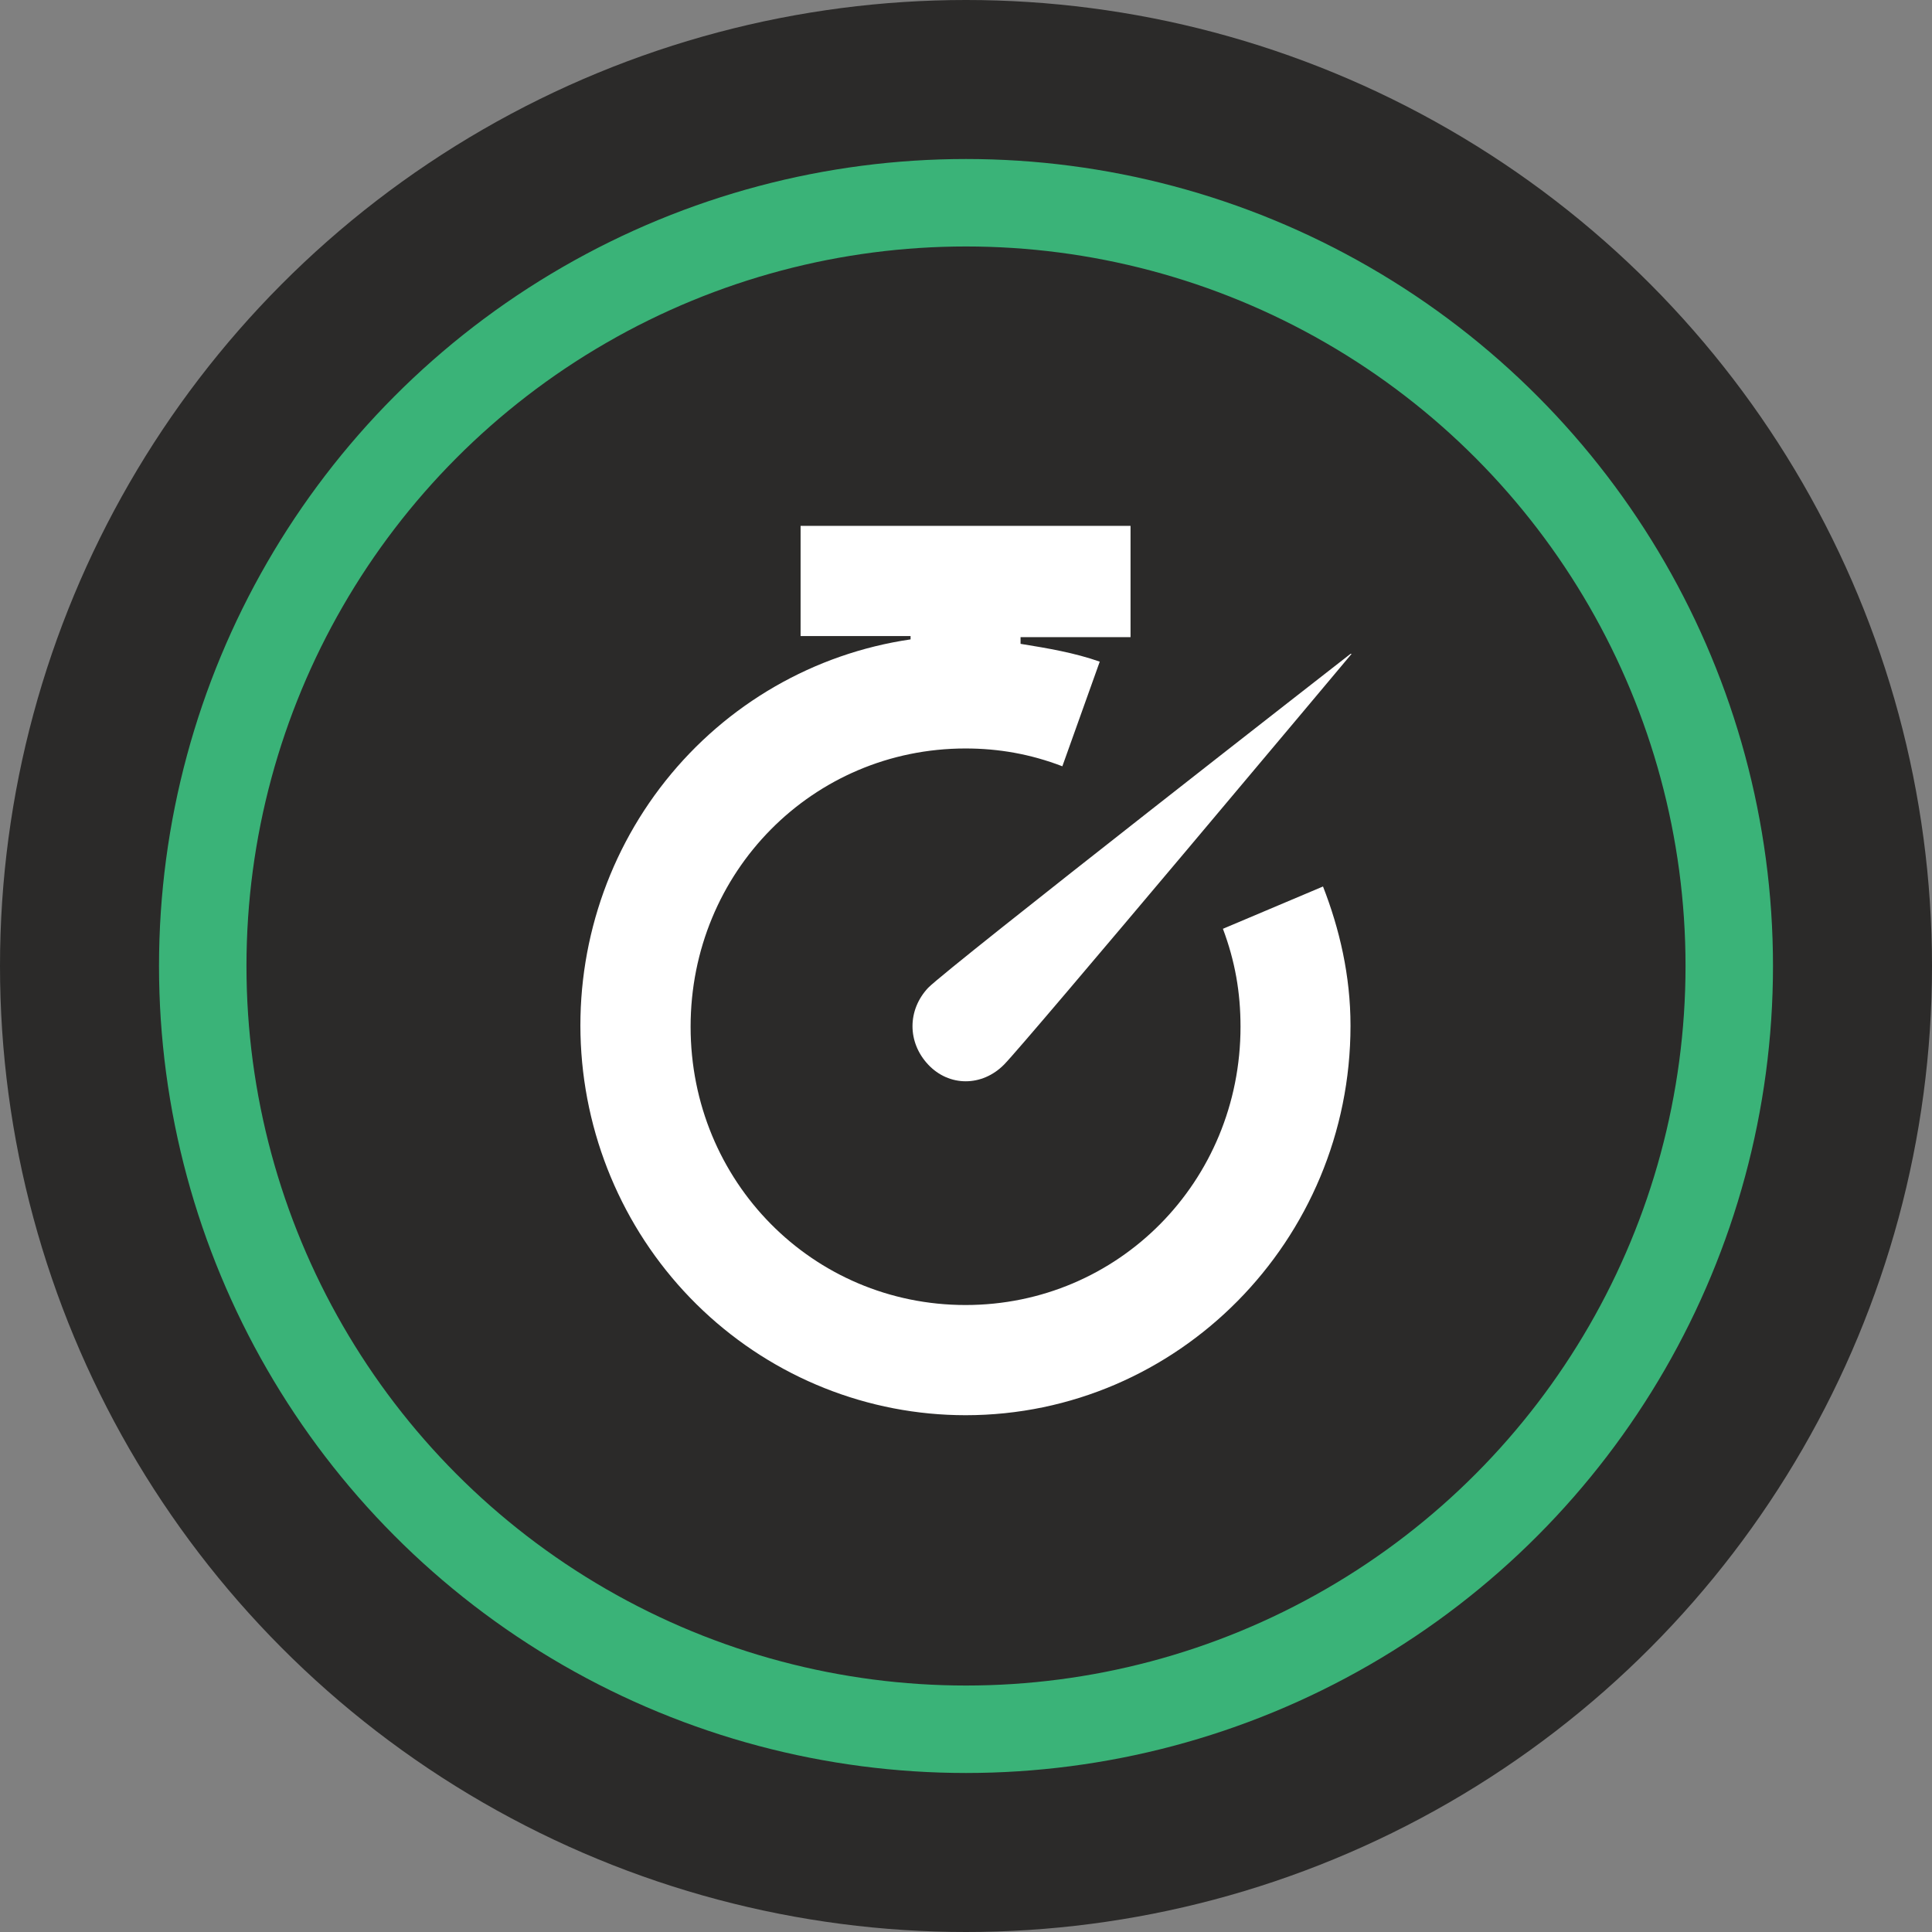
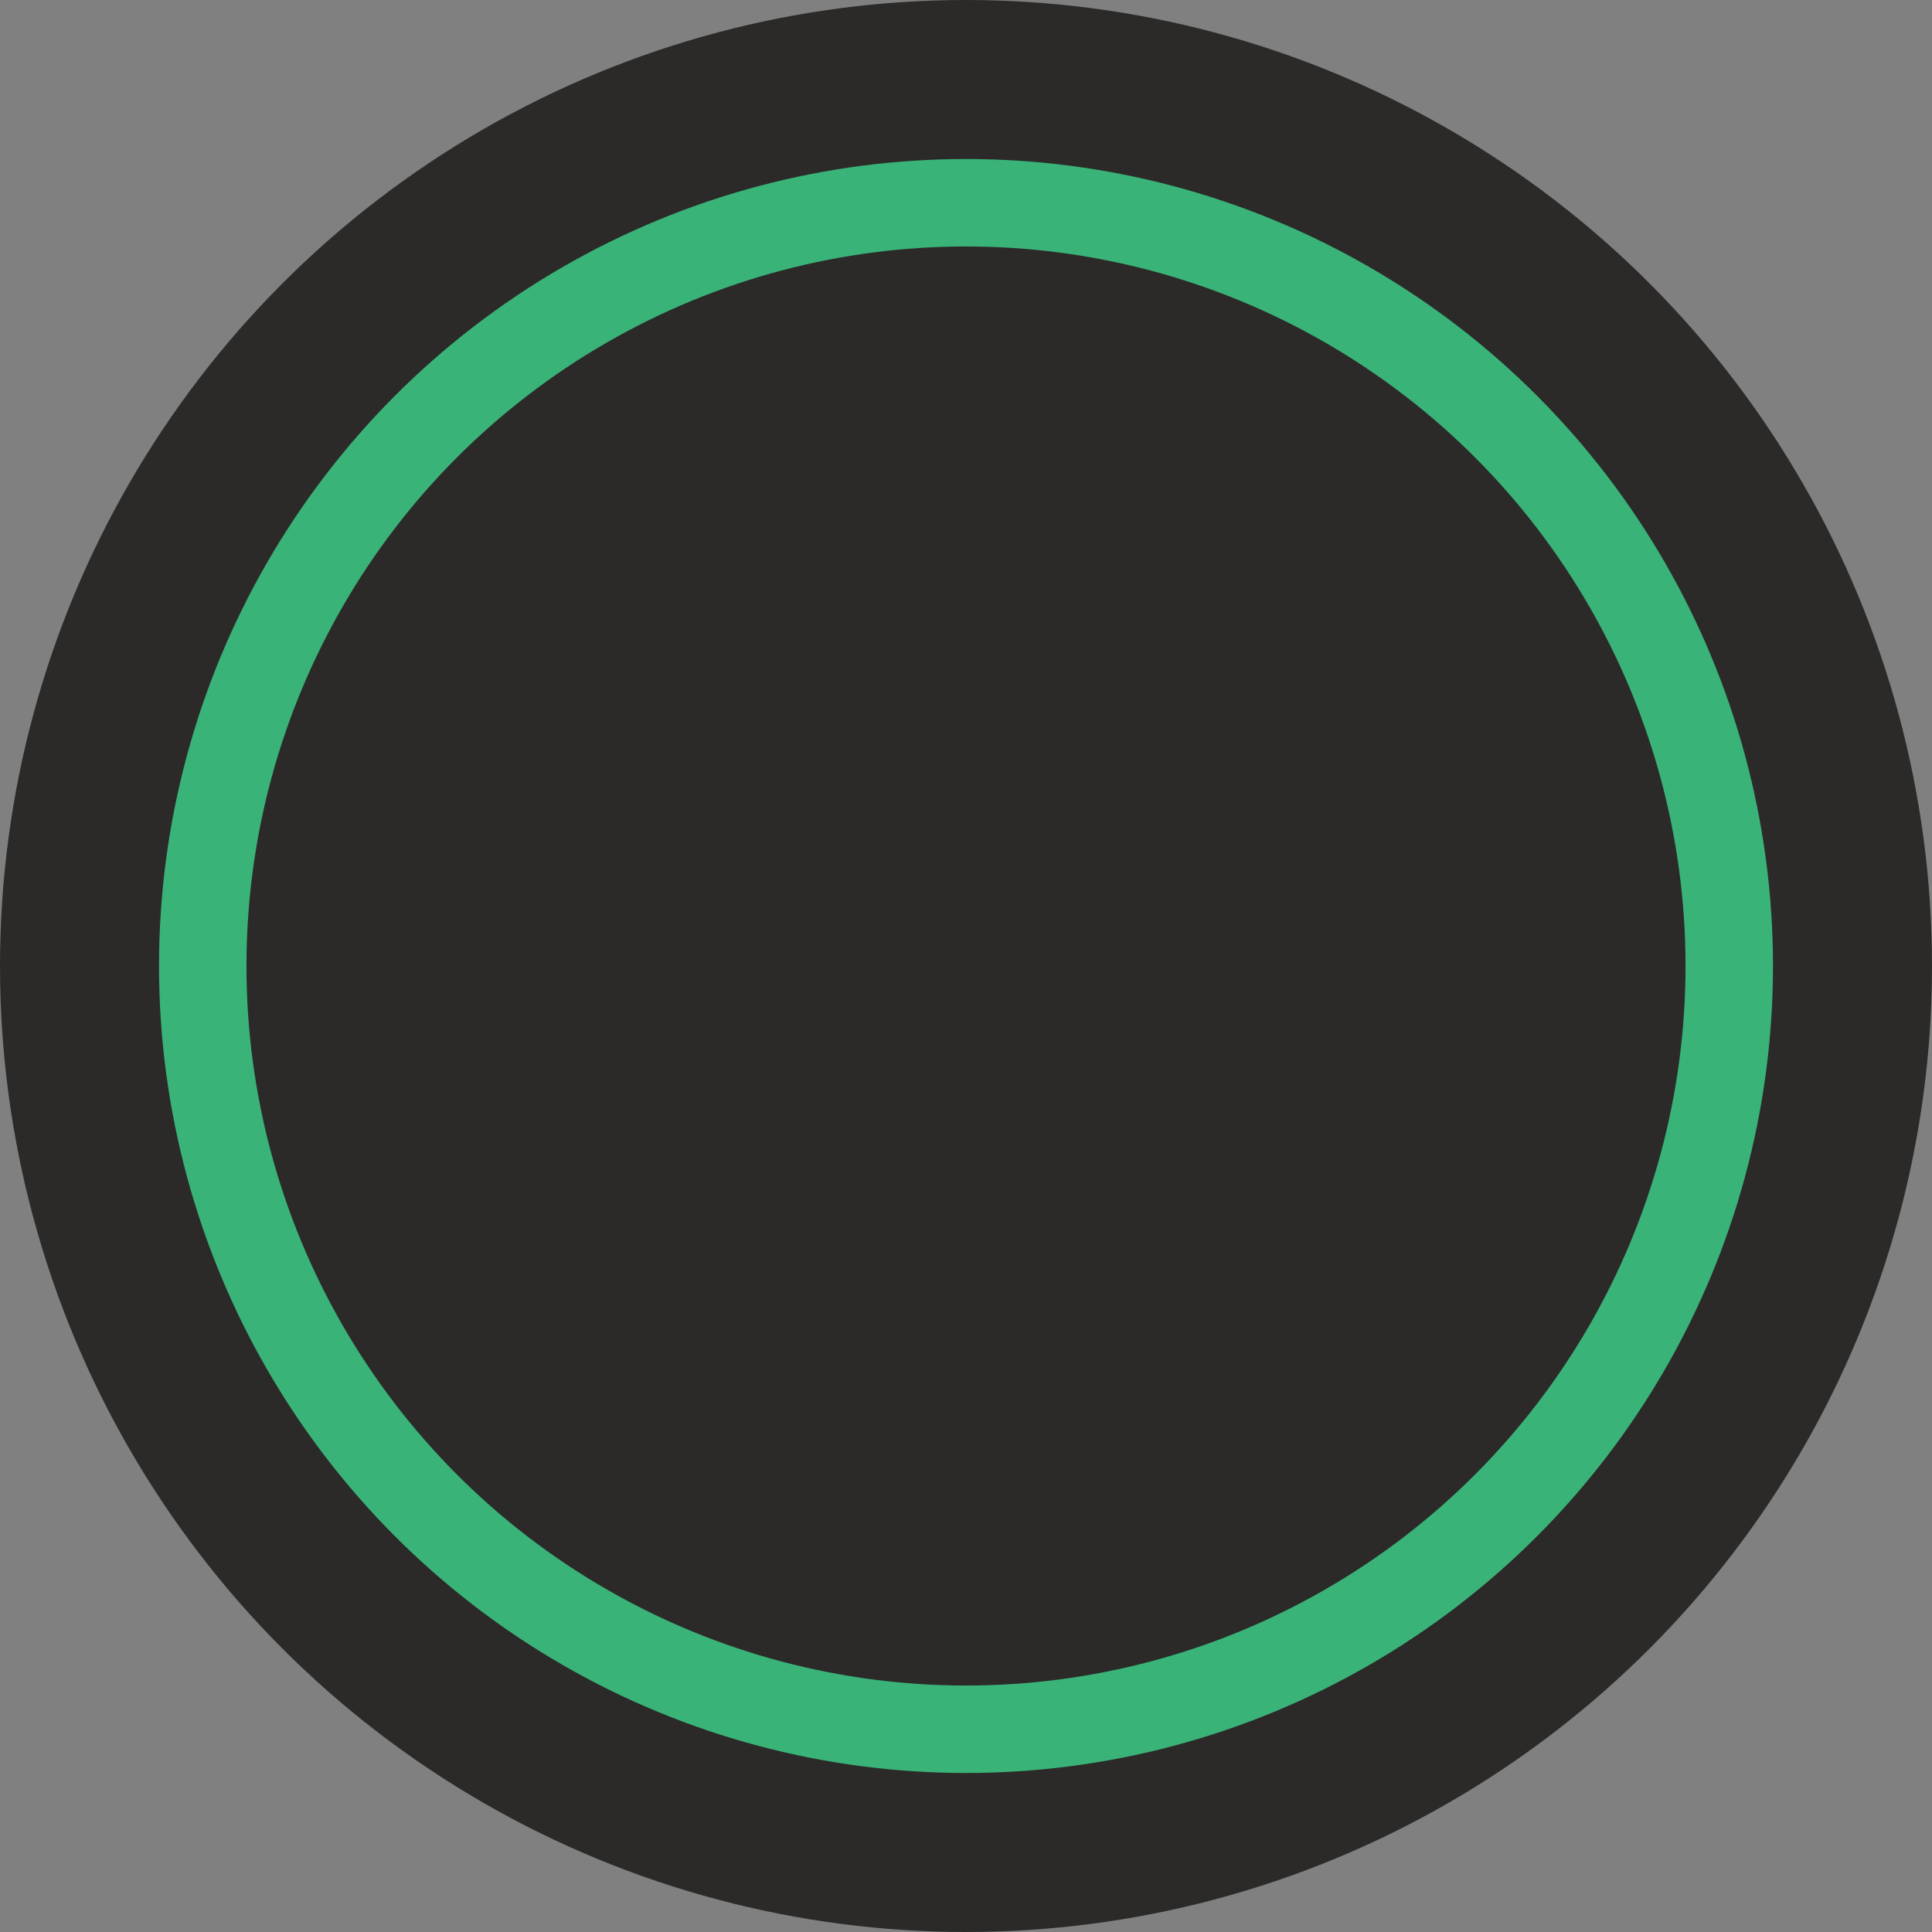
<svg xmlns="http://www.w3.org/2000/svg" width="243" height="243" viewBox="0 0 243 243" fill="none">
  <rect x="0" y="0" width="243" height="243" fill="#808080" stroke="none" />
  <circle cx="121.5" cy="121.5" r="121.5" fill="#2B2A29" />
-   <path d="M100.695 66V80H114.529V80.42C102.405 82.193 91.395 88.546 83.713 98.203C76.031 107.859 72.248 120.102 73.124 132.467C74.001 144.832 79.472 156.403 88.437 164.851C97.402 173.299 109.196 177.997 121.445 178C148.143 178 169.862 156.02 169.862 129C169.862 122.7 168.478 116.82 166.403 111.5L153.815 116.82C155.337 120.88 156.028 124.8 156.028 129.14C156.028 148.6 140.673 164.14 121.445 164.14C102.217 164.14 86.862 148.6 86.862 129.14C86.862 109.68 102.217 94.14 121.445 94.14C125.595 94.14 129.607 94.84 133.619 96.38L138.322 83.22C135.14 82.1 131.82 81.54 128.362 80.98V80.14H142.195V66.14H100.695V66ZM169.862 82.24C169.862 82.24 119.37 121.58 116.742 124.24C114.114 127.04 114.114 131.1 116.742 133.9C119.37 136.7 123.52 136.7 126.287 133.9C129.054 131.1 170 82.24 170 82.24H169.862Z" fill="white" />
  <circle cx="121.5" cy="121.5" r="96" stroke="#3AB378" stroke-width="11" />
</svg>